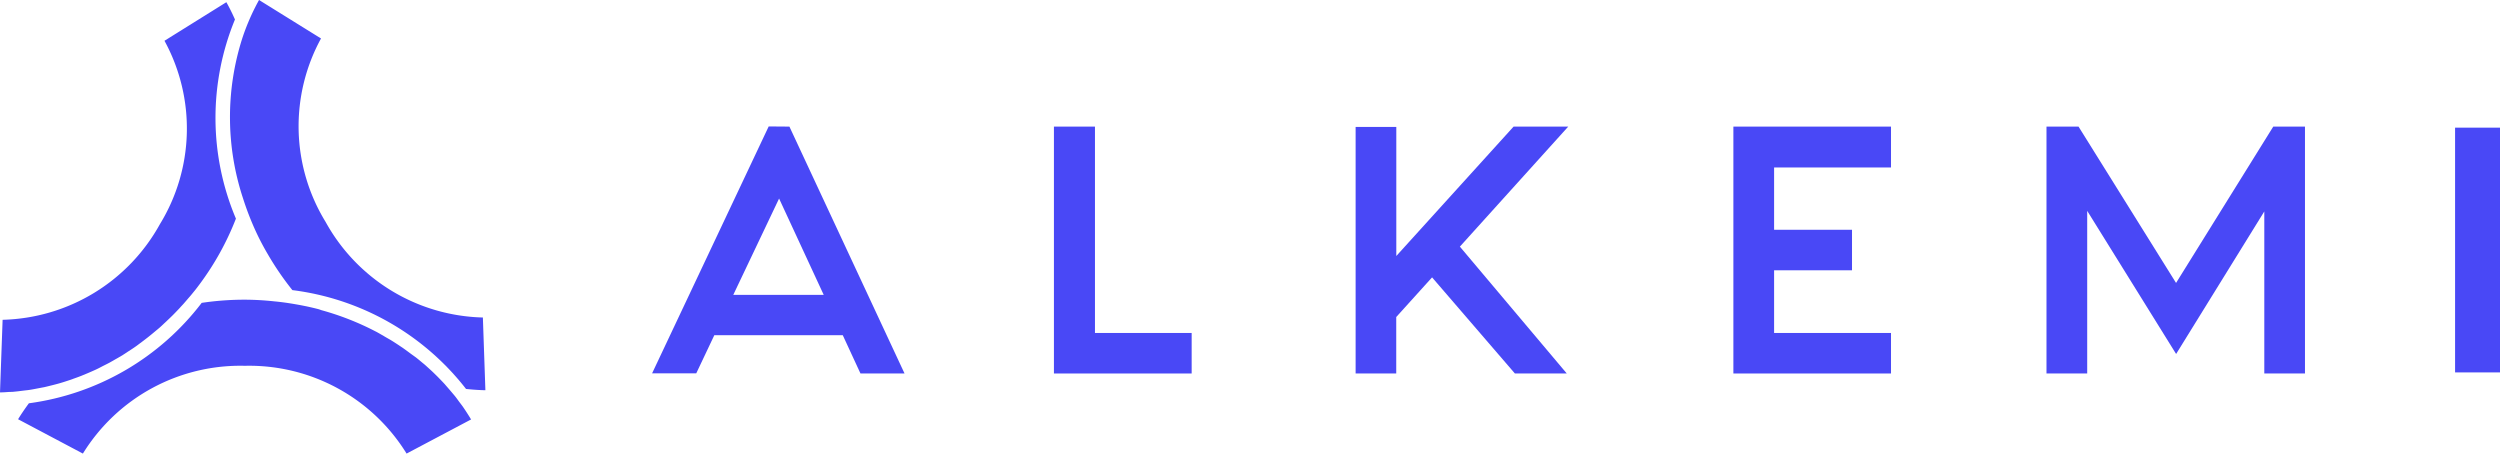
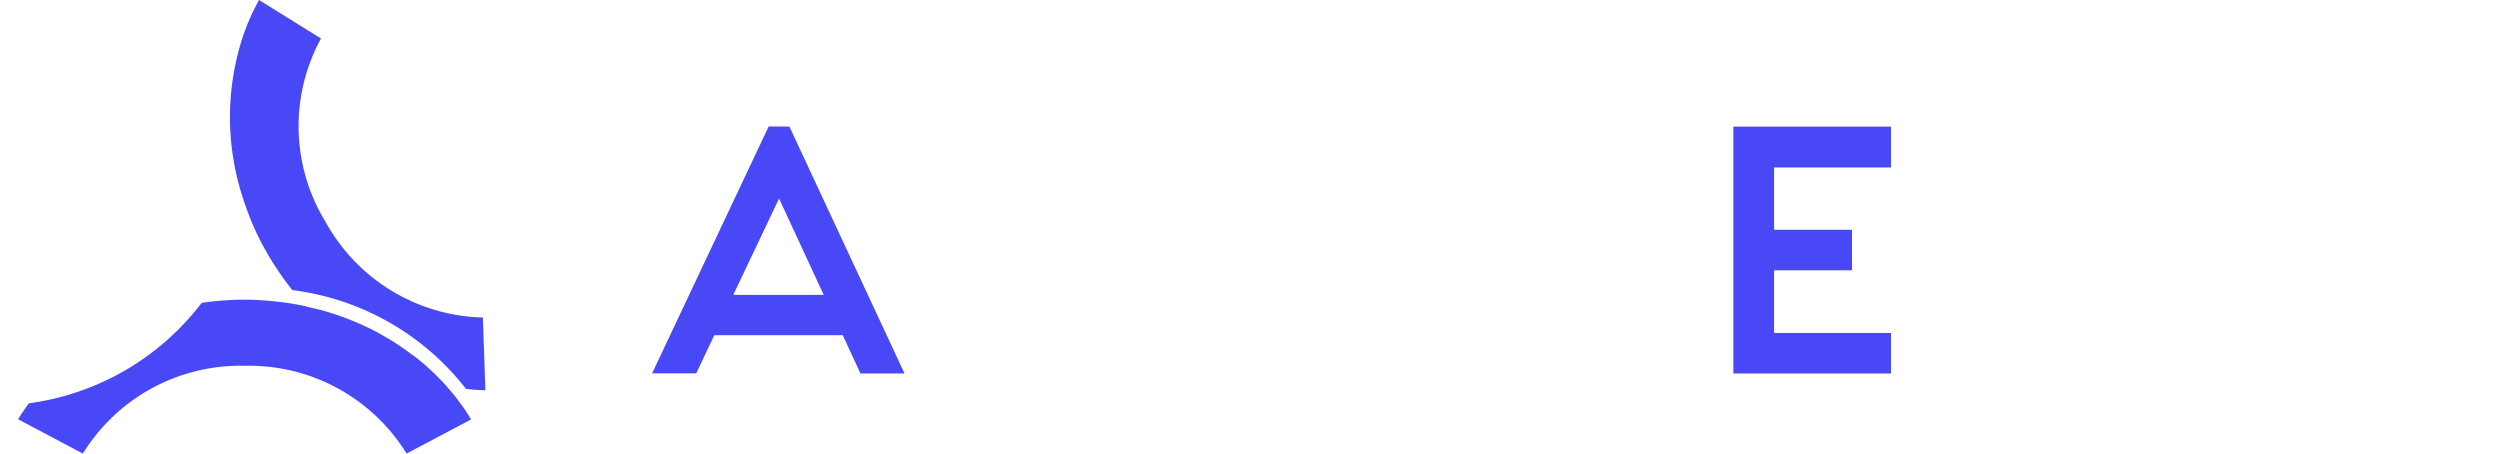
<svg xmlns="http://www.w3.org/2000/svg" viewBox="0 0 784.16 142.27">
  <defs>
    <style>.cls-1{fill:#4948f6;}</style>
  </defs>
  <title>Asset 1</title>
  <g id="Layer_2" data-name="Layer 2">
    <g id="Layer_1-2" data-name="Layer 1">
-       <path class="cls-1" d="M147.42,131c-.7-1.13-1.42-2.25-2.17-3.34-.38-.55-.8-1.08-1.21-1.62-.52-.7-1-1.41-1.59-2.1s-1-1.19-1.52-1.79l-1-1.15c-.18-.2-.34-.41-.52-.6-.57-.62-1.15-1.21-1.73-1.81s-1-1-1.56-1.55-1.28-1.2-1.93-1.79-1-.92-1.59-1.38c-.7-.59-1.41-1.18-2.13-1.75L128.91,111c-.78-.58-1.56-1.16-2.36-1.73-.48-.34-1-.66-1.48-1-.87-.57-1.74-1.14-2.63-1.68l-1.3-.74c-1-.59-2-1.17-3-1.73l-.56-.28a86.34,86.34,0,0,0-16.76-6.55L100,97c-1.27-.33-2.56-.63-3.85-.91L95,95.86c-1.26-.25-2.54-.47-3.82-.68l-1.3-.2c-1.3-.18-2.57-.34-3.9-.46A89.29,89.29,0,0,0,76.69,94a91.38,91.38,0,0,0-13.43,1A81.86,81.86,0,0,1,9.06,126.5c-1.2,1.64-2.35,3.3-3.39,5L26,142.27a58,58,0,0,1,50.77-27.53,58,58,0,0,1,50.76,27.53l20.24-10.71C147.65,131.37,147.52,131.21,147.42,131Z" />
-       <path class="cls-1" d="M73.7,6.11C72.88,4.27,72,2.45,71,.69L51.59,12.79a57.42,57.42,0,0,1-1.43,57.52,58,58,0,0,1-49.34,30L0,123.08c1,0,2-.08,2.92-.15.54,0,1.07,0,1.61-.08.9-.07,1.79-.2,2.69-.31.66-.08,1.3-.14,2-.24.86-.13,1.73-.3,2.6-.47l1.3-.25.75-.14c.86-.19,1.7-.41,2.55-.62.69-.17,1.38-.35,2.05-.54.85-.24,1.68-.5,2.52-.78.68-.22,1.37-.43,2-.69.83-.29,1.66-.59,2.48-.91l2-.83c.82-.35,1.63-.7,2.44-1.07s1.32-.64,2-1,1.6-.79,2.39-1.22,1.3-.73,1.92-1.09c.79-.43,1.57-.9,2.35-1.37.62-.39,1.23-.81,1.85-1.21s1.55-1,2.3-1.54c.43-.3.84-.63,1.26-.94q2.35-1.72,4.61-3.63c.62-.52,1.24-1,1.84-1.56s1.3-1.22,1.94-1.82,1.21-1.14,1.8-1.73S55.4,97.63,56,97c.21-.22.43-.45.63-.69.36-.4.74-.78,1.1-1.2.58-.66,1.15-1.34,1.73-2s1.11-1.34,1.65-2,1.09-1.41,1.62-2.12A87.45,87.45,0,0,0,74,68.58,81.07,81.07,0,0,1,73.7,6.11Z" />
+       <path class="cls-1" d="M147.42,131c-.7-1.13-1.42-2.25-2.17-3.34-.38-.55-.8-1.08-1.21-1.62-.52-.7-1-1.41-1.59-2.1s-1-1.19-1.52-1.79l-1-1.15c-.18-.2-.34-.41-.52-.6-.57-.62-1.15-1.21-1.73-1.81s-1-1-1.56-1.55-1.28-1.2-1.93-1.79-1-.92-1.59-1.38c-.7-.59-1.41-1.18-2.13-1.75L128.91,111c-.78-.58-1.56-1.16-2.36-1.73-.48-.34-1-.66-1.48-1-.87-.57-1.74-1.14-2.63-1.68l-1.3-.74c-1-.59-2-1.17-3-1.73l-.56-.28a86.34,86.34,0,0,0-16.76-6.55c-1.27-.33-2.56-.63-3.85-.91L95,95.86c-1.26-.25-2.54-.47-3.82-.68l-1.3-.2c-1.3-.18-2.57-.34-3.9-.46A89.29,89.29,0,0,0,76.69,94a91.38,91.38,0,0,0-13.43,1A81.86,81.86,0,0,1,9.06,126.5c-1.2,1.64-2.35,3.3-3.39,5L26,142.27a58,58,0,0,1,50.77-27.53,58,58,0,0,1,50.76,27.53l20.24-10.71C147.65,131.37,147.52,131.21,147.42,131Z" />
      <path class="cls-1" d="M151.46,99.59a57.93,57.93,0,0,1-49.34-30,57.39,57.39,0,0,1-1.43-57.52L81.25,0A69.85,69.85,0,0,0,76,12a81.25,81.25,0,0,0,.24,50.25,90.94,90.94,0,0,0,3.9,10.11q1.77,3.86,4,7.62A90.87,90.87,0,0,0,91.71,91a81.86,81.86,0,0,1,54.47,31c2,.21,4,.36,6.07.4Z" />
      <path class="cls-1" d="M230,92.49h28.37l-14-30.22Zm17.61-52.78,36.11,77.44H269.9l-5.55-12h-40.3l-5.66,11.95H204.54l36.57-77.44Z" />
-       <polygon class="cls-1" points="373.78 104.44 373.78 117.15 330.58 117.15 330.58 39.71 343.45 39.71 343.45 104.44 373.78 104.44" />
-       <polygon class="cls-1" points="475.17 117.15 449.19 87 437.95 99.44 437.95 117.15 425.21 117.15 425.21 39.81 437.97 39.81 437.97 80.3 474.75 39.72 491.89 39.72 457.91 77.36 491.44 117.15 475.19 117.15 475.17 117.15" />
      <polygon class="cls-1" points="593.14 52.53 556.47 52.53 556.47 72.07 580.91 72.07 580.91 84.78 556.47 84.78 556.47 104.44 593.14 104.44 593.14 117.15 543.7 117.15 543.7 39.71 593.14 39.71 593.14 52.53" />
-       <polygon class="cls-1" points="713.04 39.71 722.99 39.71 722.99 117.15 710.23 117.15 710.23 66.32 682.57 111.03 654.68 66.14 654.68 117.15 641.91 117.15 641.91 39.71 651.96 39.71 682.55 88.75 713.04 39.71" />
-       <rect class="cls-1" x="770.07" y="40.04" width="14.09" height="76.77" />
    </g>
  </g>
</svg>